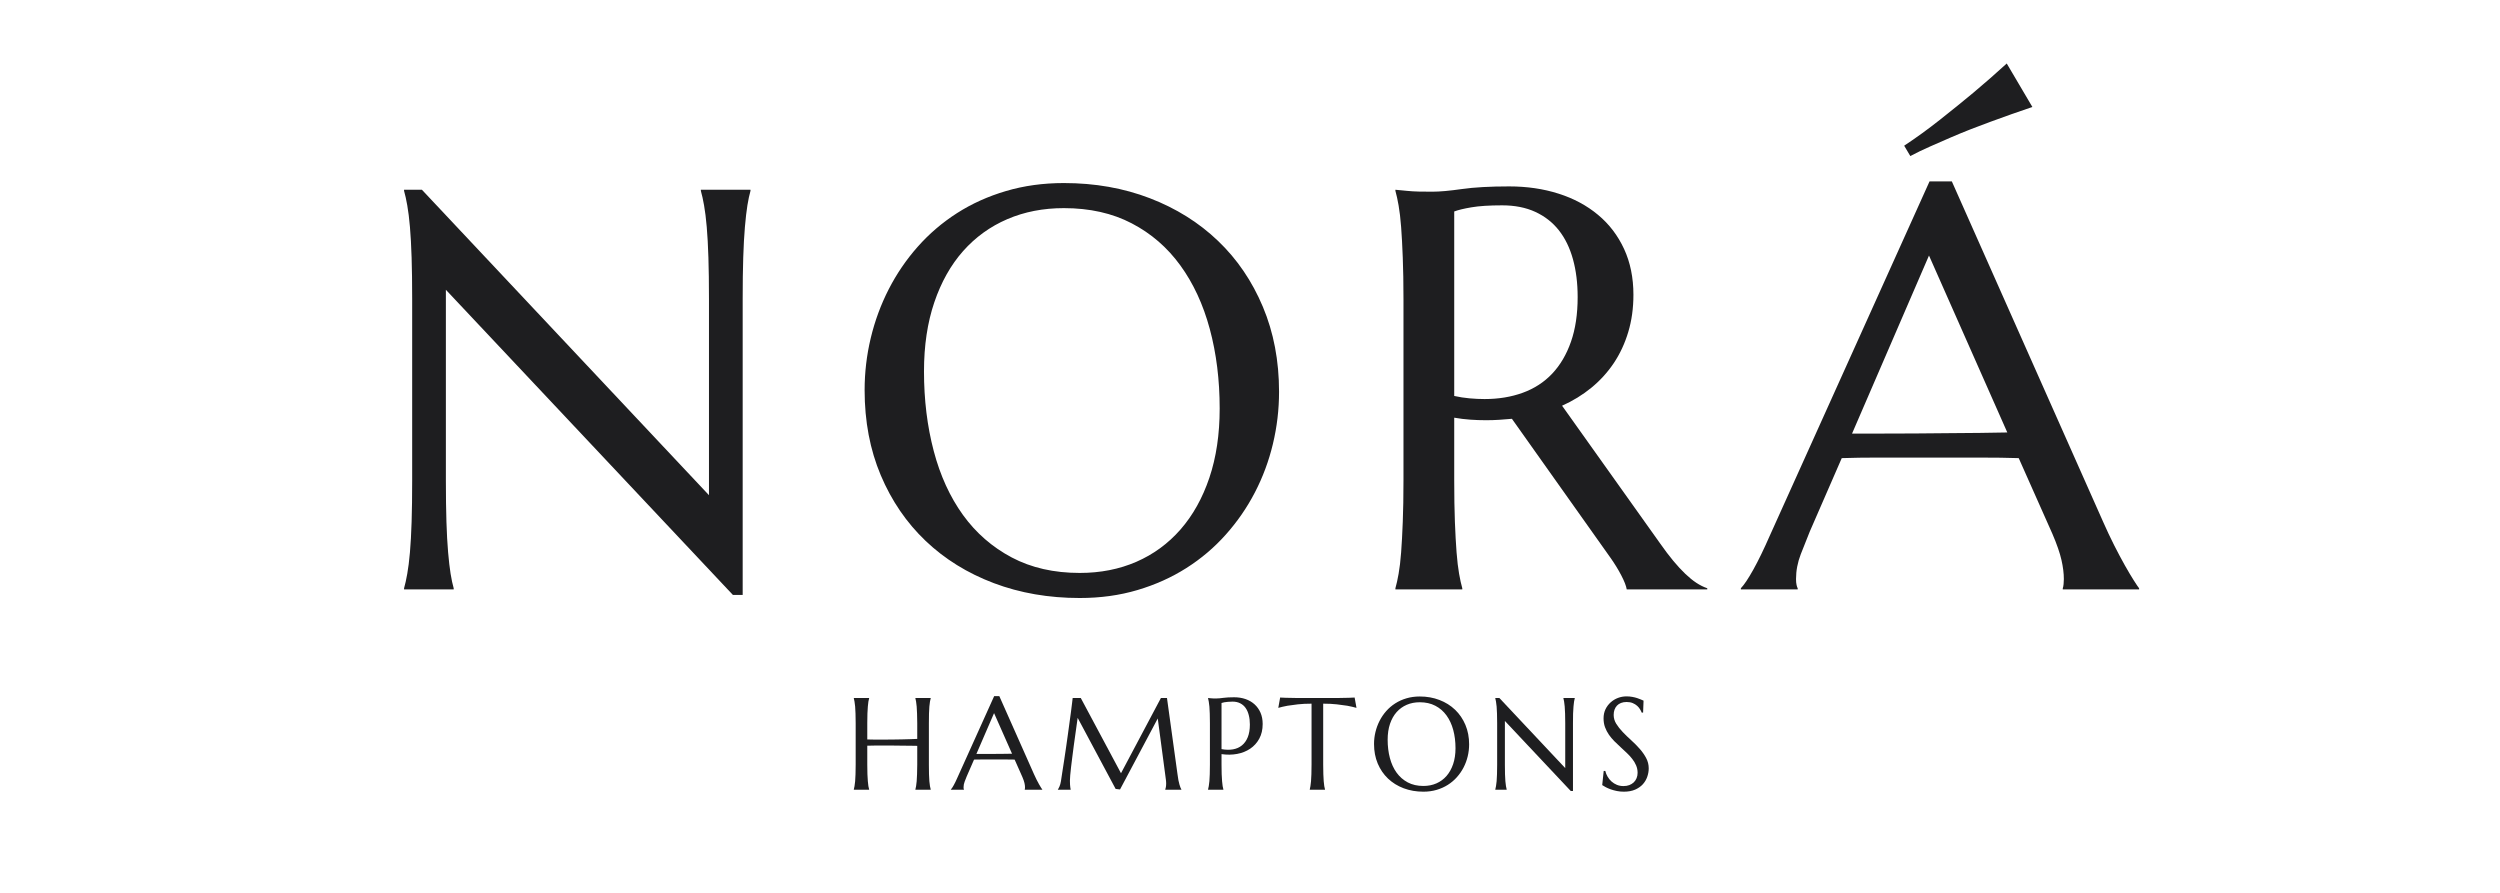
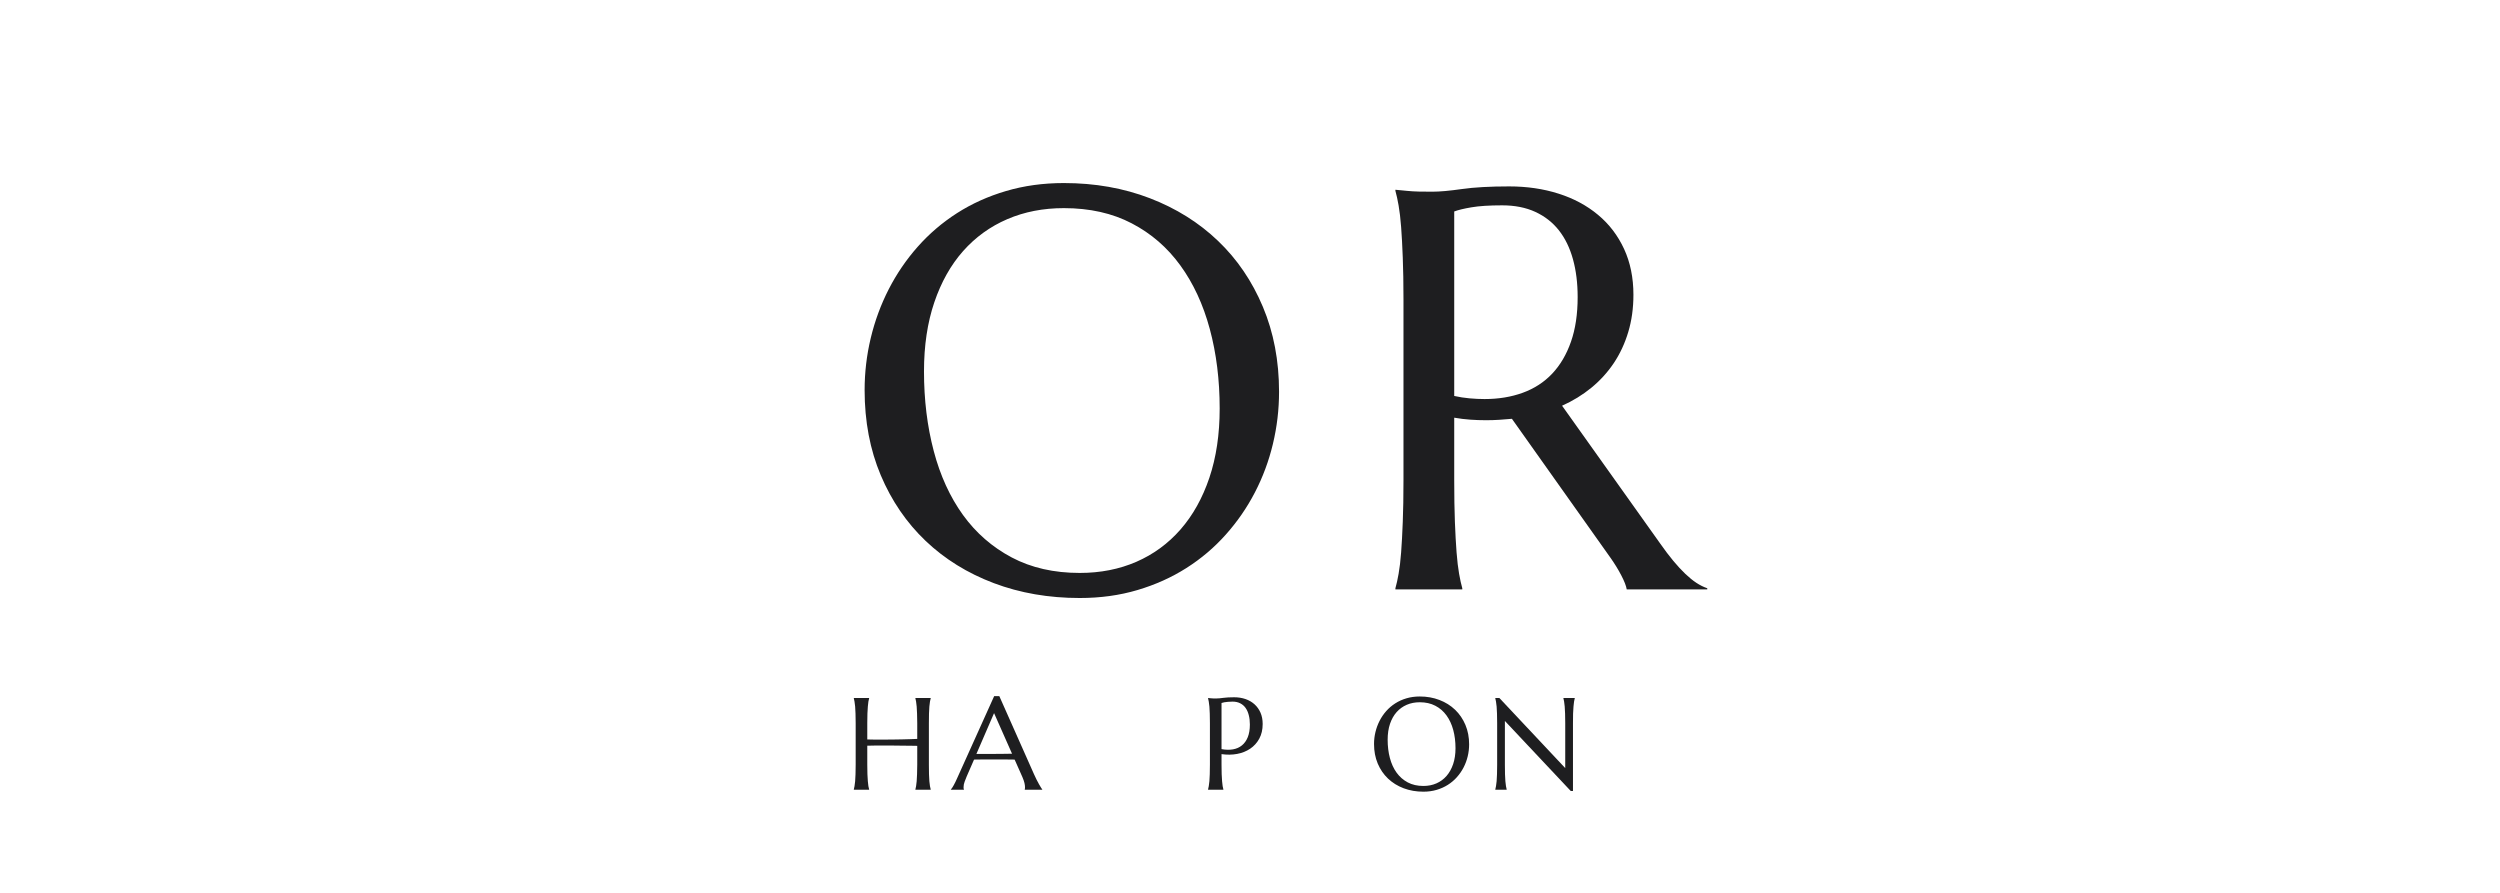
<svg xmlns="http://www.w3.org/2000/svg" width="1400" zoomAndPan="magnify" viewBox="0 0 1050 375" height="500" preserveAspectRatio="xMidYMid meet" version="1.0">
  <defs>
    <g />
    <clipPath id="20649003bb">
      <rect x="0" width="767" y="0" height="302" />
    </clipPath>
  </defs>
  <g transform="matrix(1, 0, 0, 1, 153, 14)">
    <g clip-path="url(#20649003bb)">
      <g fill="#1e1e20" fill-opacity="1">
        <g transform="translate(0.909, 233.539)">
          <g>
-             <path d="M 23.297 -167.844 L 143.859 -39.562 L 143.859 -121.969 C 143.859 -128.602 143.781 -134.395 143.625 -139.344 C 143.469 -144.301 143.234 -148.594 142.922 -152.219 C 142.609 -155.852 142.234 -158.879 141.797 -161.297 C 141.367 -163.711 140.922 -165.738 140.453 -167.375 L 140.453 -167.844 L 161.297 -167.844 L 161.297 -167.375 C 160.828 -165.738 160.395 -163.711 160 -161.297 C 159.613 -158.879 159.266 -155.852 158.953 -152.219 C 158.641 -148.594 158.406 -144.301 158.25 -139.344 C 158.094 -134.395 158.016 -128.602 158.016 -121.969 L 158.016 2.344 L 153.922 2.344 L 33.359 -125.828 L 33.359 -45.766 C 33.359 -39.129 33.438 -33.332 33.594 -28.375 C 33.75 -23.426 33.984 -19.156 34.297 -15.562 C 34.609 -11.977 34.957 -8.973 35.344 -6.547 C 35.738 -4.129 36.172 -2.102 36.641 -0.469 L 36.641 0 L 15.797 0 L 15.797 -0.469 C 16.266 -2.102 16.711 -4.129 17.141 -6.547 C 17.578 -8.973 17.953 -11.977 18.266 -15.562 C 18.578 -19.156 18.812 -23.426 18.969 -28.375 C 19.125 -33.332 19.203 -39.129 19.203 -45.766 L 19.203 -121.969 C 19.203 -128.602 19.125 -134.395 18.969 -139.344 C 18.812 -144.301 18.578 -148.594 18.266 -152.219 C 17.953 -155.852 17.578 -158.879 17.141 -161.297 C 16.711 -163.711 16.266 -165.738 15.797 -167.375 L 15.797 -167.844 Z M 23.297 -167.844 " />
-           </g>
+             </g>
        </g>
      </g>
      <g fill="#1e1e20" fill-opacity="1">
        <g transform="translate(200.545, 233.539)">
          <g>
            <path d="M 93.281 -170.656 C 106.32 -170.656 118.363 -168.531 129.406 -164.281 C 140.445 -160.031 149.984 -154.062 158.016 -146.375 C 166.055 -138.688 172.336 -129.457 176.859 -118.688 C 181.391 -107.914 183.656 -96.016 183.656 -82.984 C 183.656 -75.578 182.797 -68.281 181.078 -61.094 C 179.359 -53.914 176.836 -47.129 173.516 -40.734 C 170.203 -34.336 166.125 -28.426 161.281 -23 C 156.445 -17.57 150.926 -12.891 144.719 -8.953 C 138.52 -5.016 131.676 -1.938 124.188 0.281 C 116.695 2.508 108.617 3.625 99.953 3.625 C 86.922 3.625 74.883 1.539 63.844 -2.625 C 52.801 -6.801 43.258 -12.711 35.219 -20.359 C 27.188 -28.016 20.906 -37.207 16.375 -47.938 C 11.852 -58.664 9.594 -70.582 9.594 -83.688 C 9.594 -91.102 10.453 -98.398 12.172 -105.578 C 13.891 -112.754 16.406 -119.582 19.719 -126.062 C 23.039 -132.539 27.098 -138.488 31.891 -143.906 C 36.691 -149.332 42.191 -154.035 48.391 -158.016 C 54.598 -161.992 61.469 -165.094 69 -167.312 C 76.531 -169.539 84.625 -170.656 93.281 -170.656 Z M 99.953 -6.906 C 108.617 -6.906 116.539 -8.461 123.719 -11.578 C 130.895 -14.703 137.078 -19.227 142.266 -25.156 C 147.461 -31.094 151.504 -38.332 154.391 -46.875 C 157.273 -55.426 158.719 -65.125 158.719 -75.969 C 158.719 -87.977 157.332 -99.113 154.562 -109.375 C 151.789 -119.645 147.672 -128.539 142.203 -136.062 C 136.742 -143.594 129.938 -149.484 121.781 -153.734 C 113.633 -157.992 104.133 -160.125 93.281 -160.125 C 84.625 -160.125 76.707 -158.582 69.531 -155.5 C 62.352 -152.414 56.164 -147.945 50.969 -142.094 C 45.781 -136.238 41.742 -129.055 38.859 -120.547 C 35.973 -112.047 34.531 -102.375 34.531 -91.531 C 34.531 -79.594 35.895 -68.453 38.625 -58.109 C 41.352 -47.773 45.445 -38.82 50.906 -31.25 C 56.375 -23.688 63.203 -17.738 71.391 -13.406 C 79.586 -9.07 89.109 -6.906 99.953 -6.906 Z M 99.953 -6.906 " />
          </g>
        </g>
      </g>
      <g fill="#1e1e20" fill-opacity="1">
        <g transform="translate(416.335, 233.539)">
          <g>
            <path d="M 41.438 -45.766 C 41.438 -39.129 41.531 -33.332 41.719 -28.375 C 41.914 -23.426 42.148 -19.156 42.422 -15.562 C 42.703 -11.977 43.055 -8.973 43.484 -6.547 C 43.91 -4.129 44.359 -2.102 44.828 -0.469 L 44.828 0 L 16.734 0 L 16.734 -0.469 C 17.203 -2.102 17.648 -4.129 18.078 -6.547 C 18.516 -8.973 18.867 -11.977 19.141 -15.562 C 19.41 -19.156 19.641 -23.41 19.828 -28.328 C 20.023 -33.242 20.125 -39.055 20.125 -45.766 L 20.125 -121.969 C 20.125 -128.602 20.023 -134.395 19.828 -139.344 C 19.641 -144.301 19.41 -148.57 19.141 -152.156 C 18.867 -155.75 18.516 -158.773 18.078 -161.234 C 17.648 -163.691 17.203 -165.738 16.734 -167.375 L 16.734 -167.844 L 21.656 -167.375 C 23.133 -167.219 24.789 -167.117 26.625 -167.078 C 28.457 -167.047 30.352 -167.031 32.312 -167.031 C 35.352 -167.031 39.469 -167.398 44.656 -168.141 C 49.844 -168.879 56.457 -169.25 64.5 -169.25 C 71.988 -169.25 78.91 -168.234 85.266 -166.203 C 91.629 -164.18 97.148 -161.219 101.828 -157.312 C 106.516 -153.414 110.164 -148.633 112.781 -142.969 C 115.395 -137.312 116.703 -130.895 116.703 -123.719 C 116.703 -118.102 115.977 -112.895 114.531 -108.094 C 113.094 -103.289 111.066 -98.938 108.453 -95.031 C 105.836 -91.133 102.691 -87.68 99.016 -84.672 C 95.348 -81.672 91.254 -79.16 86.734 -77.141 L 127.812 -19.438 C 129.844 -16.539 131.734 -14.039 133.484 -11.938 C 135.242 -9.832 136.922 -8.02 138.516 -6.5 C 140.117 -4.977 141.66 -3.727 143.141 -2.75 C 144.629 -1.77 146.156 -1.008 147.719 -0.469 L 147.719 0 L 113.891 0 C 113.648 -1.477 112.883 -3.445 111.594 -5.906 C 110.312 -8.363 108.812 -10.805 107.094 -13.234 L 65.672 -71.641 C 63.867 -71.484 62.07 -71.344 60.281 -71.219 C 58.488 -71.102 56.656 -71.047 54.781 -71.047 C 52.594 -71.047 50.383 -71.125 48.156 -71.281 C 45.938 -71.438 43.695 -71.711 41.438 -72.109 Z M 41.438 -81.234 C 43.539 -80.766 45.688 -80.43 47.875 -80.234 C 50.062 -80.035 52.164 -79.938 54.188 -79.938 C 60.039 -79.938 65.383 -80.816 70.219 -82.578 C 75.062 -84.336 79.18 -87.008 82.578 -90.594 C 85.973 -94.188 88.602 -98.656 90.469 -104 C 92.344 -109.344 93.281 -115.602 93.281 -122.781 C 93.281 -128.633 92.617 -133.941 91.297 -138.703 C 89.973 -143.461 88.004 -147.5 85.391 -150.812 C 82.773 -154.133 79.477 -156.711 75.5 -158.547 C 71.52 -160.379 66.875 -161.297 61.562 -161.297 C 56.176 -161.297 51.883 -161.02 48.688 -160.469 C 45.488 -159.926 43.07 -159.344 41.438 -158.719 Z M 41.438 -81.234 " />
          </g>
        </g>
      </g>
      <g fill="#1e1e20" fill-opacity="1">
        <g transform="translate(580.504, 233.539)">
          <g>
-             <path d="M 132.859 0 L 132.859 -0.469 C 133.016 -0.852 133.129 -1.438 133.203 -2.219 C 133.273 -3 133.312 -3.703 133.312 -4.328 C 133.312 -6.742 132.977 -9.414 132.312 -12.344 C 131.656 -15.27 130.391 -18.922 128.516 -23.297 L 114.359 -55.125 C 109.984 -55.281 104.164 -55.359 96.906 -55.359 C 89.656 -55.359 81.816 -55.359 73.391 -55.359 C 67.223 -55.359 61.27 -55.359 55.531 -55.359 C 49.801 -55.359 44.633 -55.281 40.031 -55.125 L 26.578 -24.234 C 25.398 -21.348 24.145 -18.188 22.812 -14.75 C 21.488 -11.312 20.828 -7.836 20.828 -4.328 C 20.828 -3.316 20.906 -2.477 21.062 -1.812 C 21.219 -1.145 21.375 -0.695 21.531 -0.469 L 21.531 0 L -2.344 0 L -2.344 -0.469 C -0.938 -1.945 0.816 -4.578 2.922 -8.359 C 5.035 -12.148 7.336 -16.895 9.828 -22.594 L 76.906 -171.359 L 86.266 -171.359 L 149.828 -28.328 C 151.305 -24.973 152.844 -21.711 154.438 -18.547 C 156.039 -15.391 157.547 -12.562 158.953 -10.062 C 160.359 -7.57 161.609 -5.469 162.703 -3.75 C 163.797 -2.031 164.535 -0.938 164.922 -0.469 L 164.922 0 Z M 57 -65.438 C 61.531 -65.438 66.176 -65.453 70.938 -65.484 C 75.695 -65.523 80.359 -65.566 84.922 -65.609 C 89.484 -65.648 93.867 -65.688 98.078 -65.719 C 102.297 -65.758 106.125 -65.82 109.562 -65.906 L 76.672 -140.219 L 44.359 -65.438 Z M 120.094 -202.609 C 114.32 -200.66 108.469 -198.594 102.531 -196.406 C 99.957 -195.469 97.266 -194.453 94.453 -193.359 C 91.648 -192.266 88.801 -191.094 85.906 -189.844 C 83.02 -188.594 80.113 -187.32 77.188 -186.031 C 74.27 -184.75 71.484 -183.406 68.828 -182 L 66.25 -186.344 C 71.32 -189.695 76.375 -193.363 81.406 -197.344 C 86.438 -201.32 91.062 -205.066 95.281 -208.578 C 100.113 -212.629 104.797 -216.727 109.328 -220.875 Z M 120.094 -202.609 " />
-           </g>
+             </g>
        </g>
      </g>
    </g>
  </g>
  <g fill="#1e1e20" fill-opacity="1">
    <g transform="translate(354.757, 331.68)">
      <g>
        <path d="M 30.484 -18.422 C 29.766 -18.441 28.867 -18.457 27.797 -18.469 C 26.723 -18.477 25.551 -18.488 24.281 -18.5 C 23.02 -18.52 21.703 -18.535 20.328 -18.547 C 18.961 -18.555 17.629 -18.562 16.328 -18.562 C 15.023 -18.57 13.781 -18.566 12.594 -18.547 C 11.414 -18.535 10.383 -18.516 9.5 -18.484 L 9.5 -10.5 C 9.5 -8.977 9.52 -7.648 9.562 -6.516 C 9.613 -5.379 9.672 -4.398 9.734 -3.578 C 9.797 -2.754 9.875 -2.062 9.969 -1.5 C 10.07 -0.945 10.176 -0.484 10.281 -0.109 L 10.281 0 L 3.844 0 L 3.844 -0.109 C 3.945 -0.484 4.047 -0.945 4.141 -1.5 C 4.242 -2.062 4.332 -2.754 4.406 -3.578 C 4.477 -4.398 4.531 -5.379 4.562 -6.516 C 4.602 -7.648 4.625 -8.977 4.625 -10.5 L 4.625 -27.984 C 4.625 -29.504 4.602 -30.832 4.562 -31.969 C 4.531 -33.102 4.477 -34.086 4.406 -34.922 C 4.332 -35.754 4.242 -36.445 4.141 -37 C 4.047 -37.562 3.945 -38.031 3.844 -38.406 L 3.844 -38.516 L 10.281 -38.516 L 10.281 -38.406 C 10.176 -38.031 10.07 -37.562 9.969 -37 C 9.875 -36.445 9.797 -35.754 9.734 -34.922 C 9.672 -34.086 9.613 -33.102 9.562 -31.969 C 9.52 -30.832 9.5 -29.504 9.5 -27.984 L 9.5 -21.109 C 10.438 -21.078 11.492 -21.055 12.672 -21.047 C 13.859 -21.035 15.094 -21.035 16.375 -21.047 C 17.664 -21.055 18.977 -21.066 20.312 -21.078 C 21.645 -21.098 22.93 -21.117 24.172 -21.141 C 25.422 -21.172 26.586 -21.203 27.672 -21.234 C 28.754 -21.273 29.691 -21.312 30.484 -21.344 L 30.484 -27.984 C 30.484 -29.504 30.457 -30.832 30.406 -31.969 C 30.363 -33.102 30.312 -34.086 30.25 -34.922 C 30.188 -35.754 30.102 -36.445 30 -37 C 29.906 -37.562 29.805 -38.031 29.703 -38.406 L 29.703 -38.516 L 36.141 -38.516 L 36.141 -38.406 C 36.035 -38.031 35.93 -37.562 35.828 -37 C 35.734 -36.445 35.648 -35.754 35.578 -34.922 C 35.504 -34.086 35.453 -33.102 35.422 -31.969 C 35.391 -30.832 35.375 -29.504 35.375 -27.984 L 35.375 -10.5 C 35.375 -8.977 35.391 -7.648 35.422 -6.516 C 35.453 -5.379 35.504 -4.398 35.578 -3.578 C 35.648 -2.754 35.734 -2.062 35.828 -1.5 C 35.93 -0.945 36.035 -0.484 36.141 -0.109 L 36.141 0 L 29.703 0 L 29.703 -0.109 C 29.805 -0.484 29.906 -0.945 30 -1.5 C 30.102 -2.062 30.188 -2.754 30.25 -3.578 C 30.312 -4.398 30.363 -5.379 30.406 -6.516 C 30.457 -7.648 30.484 -8.977 30.484 -10.5 Z M 30.484 -18.422 " />
      </g>
    </g>
  </g>
  <g fill="#1e1e20" fill-opacity="1">
    <g transform="translate(399.912, 331.68)">
      <g>
        <path d="M 30.484 0 L 30.484 -0.109 C 30.516 -0.191 30.539 -0.32 30.562 -0.5 C 30.582 -0.688 30.594 -0.852 30.594 -1 C 30.594 -1.551 30.516 -2.16 30.359 -2.828 C 30.203 -3.504 29.91 -4.344 29.484 -5.344 L 26.234 -12.656 C 25.234 -12.688 23.898 -12.703 22.234 -12.703 C 20.566 -12.703 18.77 -12.703 16.844 -12.703 C 15.426 -12.703 14.055 -12.703 12.734 -12.703 C 11.422 -12.703 10.238 -12.688 9.188 -12.656 L 6.094 -5.562 C 5.82 -4.895 5.535 -4.164 5.234 -3.375 C 4.93 -2.594 4.781 -1.801 4.781 -1 C 4.781 -0.758 4.797 -0.562 4.828 -0.406 C 4.867 -0.258 4.906 -0.16 4.938 -0.109 L 4.938 0 L -0.531 0 L -0.531 -0.109 C -0.207 -0.453 0.191 -1.055 0.672 -1.922 C 1.148 -2.785 1.676 -3.875 2.25 -5.188 L 17.641 -39.312 L 19.797 -39.312 L 34.375 -6.5 C 34.719 -5.727 35.07 -4.977 35.438 -4.25 C 35.801 -3.531 36.145 -2.883 36.469 -2.312 C 36.789 -1.738 37.078 -1.254 37.328 -0.859 C 37.578 -0.461 37.75 -0.211 37.844 -0.109 L 37.844 0 Z M 13.078 -15.016 C 14.117 -15.016 15.18 -15.02 16.266 -15.031 C 17.359 -15.039 18.43 -15.047 19.484 -15.047 C 20.535 -15.055 21.539 -15.066 22.5 -15.078 C 23.469 -15.086 24.348 -15.102 25.141 -15.125 L 17.594 -32.172 L 10.172 -15.016 Z M 13.078 -15.016 " />
      </g>
    </g>
  </g>
  <g fill="#1e1e20" fill-opacity="1">
    <g transform="translate(442.381, 331.68)">
      <g>
-         <path d="M 1.938 -0.109 C 2.133 -0.391 2.359 -0.812 2.609 -1.375 C 2.859 -1.945 3.055 -2.66 3.203 -3.516 C 3.391 -4.766 3.602 -6.172 3.844 -7.734 C 4.094 -9.305 4.348 -10.953 4.609 -12.672 C 4.867 -14.391 5.129 -16.148 5.391 -17.953 C 5.648 -19.754 5.898 -21.523 6.141 -23.266 C 6.379 -25.016 6.609 -26.695 6.828 -28.312 C 7.055 -29.938 7.258 -31.422 7.438 -32.766 C 7.613 -34.109 7.758 -35.273 7.875 -36.266 C 8 -37.266 8.086 -38.016 8.141 -38.516 L 11.547 -38.516 L 28.438 -6.922 L 45.203 -38.516 L 47.75 -38.516 L 52.156 -6.609 C 52.281 -5.609 52.41 -4.75 52.547 -4.031 C 52.691 -3.312 52.836 -2.695 52.984 -2.188 C 53.129 -1.676 53.27 -1.254 53.406 -0.922 C 53.539 -0.598 53.672 -0.328 53.797 -0.109 L 53.797 0 L 47.031 0 L 47.031 -0.109 C 47.113 -0.305 47.195 -0.629 47.281 -1.078 C 47.363 -1.523 47.406 -2.062 47.406 -2.688 C 47.406 -2.914 47.395 -3.148 47.375 -3.391 C 47.352 -3.641 47.328 -3.906 47.297 -4.188 L 43.875 -29.922 L 28.031 -0.109 L 26.188 -0.328 L 10.234 -30.188 C 9.609 -25.945 9.062 -22.023 8.594 -18.422 C 8.395 -16.879 8.195 -15.344 8 -13.812 C 7.801 -12.281 7.625 -10.852 7.469 -9.531 C 7.32 -8.207 7.203 -7.039 7.109 -6.031 C 7.023 -5.02 6.984 -4.27 6.984 -3.781 C 6.984 -3.176 7 -2.641 7.031 -2.172 C 7.07 -1.711 7.109 -1.32 7.141 -1 C 7.191 -0.625 7.25 -0.289 7.312 0 L 1.938 0 Z M 1.938 -0.109 " />
-       </g>
+         </g>
    </g>
  </g>
  <g fill="#1e1e20" fill-opacity="1">
    <g transform="translate(503.541, 331.68)">
      <g>
        <path d="M 9.5 -17.047 C 11.258 -16.723 12.867 -16.691 14.328 -16.953 C 15.785 -17.211 17.035 -17.77 18.078 -18.625 C 19.129 -19.477 19.945 -20.629 20.531 -22.078 C 21.113 -23.523 21.406 -25.297 21.406 -27.391 C 21.406 -28.836 21.25 -30.156 20.938 -31.344 C 20.633 -32.539 20.18 -33.555 19.578 -34.391 C 18.984 -35.223 18.227 -35.863 17.312 -36.312 C 16.406 -36.77 15.344 -37 14.125 -37 C 13.352 -37 12.68 -36.969 12.109 -36.906 C 11.535 -36.844 11.051 -36.781 10.656 -36.719 C 10.195 -36.625 9.812 -36.523 9.5 -36.422 Z M 3.844 -38.516 C 4.195 -38.473 4.57 -38.438 4.969 -38.406 C 5.312 -38.363 5.691 -38.336 6.109 -38.328 C 6.523 -38.328 6.957 -38.328 7.406 -38.328 C 8.102 -38.328 9.047 -38.41 10.234 -38.578 C 11.43 -38.742 12.953 -38.828 14.797 -38.828 C 16.516 -38.828 18.102 -38.578 19.562 -38.078 C 21.02 -37.578 22.285 -36.844 23.359 -35.875 C 24.43 -34.906 25.27 -33.727 25.875 -32.344 C 26.477 -30.957 26.781 -29.379 26.781 -27.609 C 26.781 -25.223 26.301 -23.16 25.344 -21.422 C 24.395 -19.691 23.125 -18.289 21.531 -17.219 C 19.938 -16.145 18.102 -15.414 16.031 -15.031 C 13.957 -14.645 11.781 -14.617 9.5 -14.953 L 9.5 -10.5 C 9.5 -8.977 9.52 -7.648 9.562 -6.516 C 9.613 -5.379 9.672 -4.398 9.734 -3.578 C 9.797 -2.754 9.875 -2.062 9.969 -1.5 C 10.07 -0.945 10.176 -0.484 10.281 -0.109 L 10.281 0 L 3.844 0 L 3.844 -0.109 C 3.945 -0.484 4.047 -0.945 4.141 -1.5 C 4.242 -2.062 4.332 -2.754 4.406 -3.578 C 4.477 -4.398 4.531 -5.379 4.562 -6.516 C 4.602 -7.648 4.625 -8.977 4.625 -10.5 L 4.625 -27.984 C 4.625 -29.504 4.602 -30.832 4.562 -31.969 C 4.531 -33.102 4.477 -34.086 4.406 -34.922 C 4.332 -35.754 4.242 -36.445 4.141 -37 C 4.047 -37.562 3.945 -38.031 3.844 -38.406 Z M 3.844 -38.516 " />
      </g>
    </g>
  </g>
  <g fill="#1e1e20" fill-opacity="1">
    <g transform="translate(536.881, 331.68)">
      <g>
-         <path d="M 13.969 -36.141 C 11.852 -36.141 9.941 -36.047 8.234 -35.859 C 6.535 -35.672 5.07 -35.473 3.844 -35.266 C 2.406 -34.992 1.125 -34.695 0 -34.375 L 0.781 -38.719 C 0.988 -38.707 1.305 -38.691 1.734 -38.672 C 2.172 -38.648 2.648 -38.629 3.172 -38.609 C 3.703 -38.598 4.258 -38.586 4.844 -38.578 C 5.426 -38.566 5.977 -38.555 6.5 -38.547 C 7.02 -38.535 7.477 -38.523 7.875 -38.516 C 8.281 -38.516 8.57 -38.516 8.75 -38.516 L 24.094 -38.516 C 24.27 -38.516 24.555 -38.516 24.953 -38.516 C 25.359 -38.523 25.82 -38.535 26.344 -38.547 C 26.863 -38.555 27.414 -38.566 28 -38.578 C 28.582 -38.586 29.133 -38.598 29.656 -38.609 C 30.188 -38.629 30.664 -38.648 31.094 -38.672 C 31.531 -38.691 31.852 -38.707 32.062 -38.719 L 32.844 -34.375 C 31.695 -34.695 30.41 -34.992 28.984 -35.266 C 27.742 -35.473 26.27 -35.672 24.562 -35.859 C 22.863 -36.047 20.961 -36.141 18.859 -36.141 L 18.859 -10.5 C 18.859 -8.977 18.879 -7.648 18.922 -6.516 C 18.961 -5.379 19.016 -4.398 19.078 -3.578 C 19.141 -2.754 19.219 -2.062 19.312 -1.5 C 19.414 -0.945 19.52 -0.484 19.625 -0.109 L 19.625 0 L 13.219 0 L 13.219 -0.109 C 13.32 -0.484 13.414 -0.945 13.5 -1.5 C 13.594 -2.062 13.676 -2.754 13.75 -3.578 C 13.82 -4.398 13.875 -5.379 13.906 -6.516 C 13.945 -7.648 13.969 -8.977 13.969 -10.5 Z M 13.969 -36.141 " />
-       </g>
+         </g>
    </g>
  </g>
  <g fill="#1e1e20" fill-opacity="1">
    <g transform="translate(574.892, 331.68)">
      <g>
        <path d="M 21.406 -39.156 C 24.395 -39.156 27.156 -38.664 29.688 -37.688 C 32.219 -36.719 34.406 -35.348 36.25 -33.578 C 38.094 -31.816 39.535 -29.703 40.578 -27.234 C 41.617 -24.766 42.141 -22.035 42.141 -19.047 C 42.141 -17.336 41.941 -15.66 41.547 -14.016 C 41.148 -12.367 40.57 -10.812 39.812 -9.344 C 39.051 -7.875 38.113 -6.516 37 -5.266 C 35.895 -4.023 34.629 -2.953 33.203 -2.047 C 31.785 -1.148 30.219 -0.445 28.5 0.062 C 26.781 0.57 24.926 0.828 22.938 0.828 C 19.945 0.828 17.18 0.348 14.641 -0.609 C 12.109 -1.566 9.922 -2.922 8.078 -4.672 C 6.234 -6.43 4.789 -8.539 3.75 -11 C 2.719 -13.457 2.203 -16.191 2.203 -19.203 C 2.203 -20.898 2.398 -22.57 2.797 -24.219 C 3.191 -25.863 3.77 -27.43 4.531 -28.922 C 5.289 -30.41 6.219 -31.773 7.312 -33.016 C 8.414 -34.266 9.676 -35.344 11.094 -36.25 C 12.52 -37.164 14.098 -37.879 15.828 -38.391 C 17.555 -38.898 19.414 -39.156 21.406 -39.156 Z M 22.938 -1.578 C 24.926 -1.578 26.742 -1.938 28.391 -2.656 C 30.035 -3.375 31.453 -4.41 32.641 -5.766 C 33.828 -7.129 34.754 -8.789 35.422 -10.75 C 36.086 -12.719 36.422 -14.941 36.422 -17.422 C 36.422 -20.18 36.102 -22.738 35.469 -25.094 C 34.832 -27.445 33.883 -29.488 32.625 -31.219 C 31.375 -32.945 29.812 -34.297 27.938 -35.266 C 26.07 -36.242 23.895 -36.734 21.406 -36.734 C 19.414 -36.734 17.598 -36.379 15.953 -35.672 C 14.305 -34.961 12.883 -33.938 11.688 -32.594 C 10.5 -31.258 9.57 -29.613 8.906 -27.656 C 8.25 -25.707 7.922 -23.488 7.922 -21 C 7.922 -18.258 8.234 -15.703 8.859 -13.328 C 9.484 -10.961 10.422 -8.91 11.672 -7.172 C 12.93 -5.43 14.5 -4.062 16.375 -3.062 C 18.258 -2.07 20.445 -1.578 22.938 -1.578 Z M 22.938 -1.578 " />
      </g>
    </g>
  </g>
  <g fill="#1e1e20" fill-opacity="1">
    <g transform="translate(624.398, 331.68)">
      <g>
        <path d="M 5.344 -38.516 L 33 -9.078 L 33 -27.984 C 33 -29.504 32.977 -30.832 32.938 -31.969 C 32.906 -33.102 32.852 -34.086 32.781 -34.922 C 32.719 -35.754 32.633 -36.445 32.531 -37 C 32.438 -37.562 32.336 -38.031 32.234 -38.406 L 32.234 -38.516 L 37 -38.516 L 37 -38.406 C 36.895 -38.031 36.797 -37.562 36.703 -37 C 36.617 -36.445 36.539 -35.754 36.469 -34.922 C 36.395 -34.086 36.336 -33.102 36.297 -31.969 C 36.266 -30.832 36.25 -29.504 36.25 -27.984 L 36.25 0.531 L 35.312 0.531 L 7.656 -28.875 L 7.656 -10.5 C 7.656 -8.977 7.672 -7.648 7.703 -6.516 C 7.742 -5.379 7.797 -4.398 7.859 -3.578 C 7.93 -2.754 8.016 -2.062 8.109 -1.5 C 8.203 -0.945 8.301 -0.484 8.406 -0.109 L 8.406 0 L 3.625 0 L 3.625 -0.109 C 3.727 -0.484 3.828 -0.945 3.922 -1.5 C 4.023 -2.062 4.113 -2.754 4.188 -3.578 C 4.258 -4.398 4.312 -5.379 4.344 -6.516 C 4.383 -7.648 4.406 -8.977 4.406 -10.5 L 4.406 -27.984 C 4.406 -29.504 4.383 -30.832 4.344 -31.969 C 4.312 -33.102 4.258 -34.086 4.188 -34.922 C 4.113 -35.754 4.023 -36.445 3.922 -37 C 3.828 -37.562 3.727 -38.031 3.625 -38.406 L 3.625 -38.516 Z M 5.344 -38.516 " />
      </g>
    </g>
  </g>
  <g fill="#1e1e20" fill-opacity="1">
    <g transform="translate(670.197, 331.68)">
      <g>
-         <path d="M 19.906 -32.391 L 19.312 -32.391 C 19.164 -32.797 18.938 -33.258 18.625 -33.781 C 18.312 -34.301 17.898 -34.789 17.391 -35.25 C 16.879 -35.707 16.258 -36.086 15.531 -36.391 C 14.812 -36.691 13.957 -36.844 12.969 -36.844 C 12.094 -36.844 11.312 -36.707 10.625 -36.438 C 9.945 -36.176 9.379 -35.801 8.922 -35.312 C 8.473 -34.832 8.129 -34.258 7.891 -33.594 C 7.66 -32.938 7.547 -32.203 7.547 -31.391 C 7.547 -30.098 7.906 -28.863 8.625 -27.688 C 9.352 -26.52 10.266 -25.363 11.359 -24.219 C 12.453 -23.07 13.633 -21.926 14.906 -20.781 C 16.176 -19.633 17.359 -18.441 18.453 -17.203 C 19.547 -15.973 20.453 -14.68 21.172 -13.328 C 21.898 -11.984 22.266 -10.531 22.266 -8.969 C 22.266 -7.801 22.062 -6.629 21.656 -5.453 C 21.258 -4.285 20.641 -3.234 19.797 -2.297 C 18.953 -1.367 17.867 -0.613 16.547 -0.031 C 15.223 0.539 13.645 0.828 11.812 0.828 C 10.789 0.828 9.816 0.734 8.891 0.547 C 7.973 0.359 7.125 0.129 6.344 -0.141 C 5.57 -0.422 4.875 -0.723 4.25 -1.047 C 3.633 -1.367 3.129 -1.664 2.734 -1.938 L 3.359 -7.875 L 4.031 -7.875 C 4.227 -7.031 4.551 -6.227 5 -5.469 C 5.445 -4.707 5.992 -4.035 6.641 -3.453 C 7.297 -2.867 8.047 -2.398 8.891 -2.047 C 9.734 -1.703 10.656 -1.531 11.656 -1.531 C 12.57 -1.531 13.391 -1.664 14.109 -1.938 C 14.836 -2.219 15.461 -2.602 15.984 -3.094 C 16.504 -3.594 16.898 -4.18 17.172 -4.859 C 17.453 -5.535 17.594 -6.281 17.594 -7.094 C 17.594 -8.219 17.383 -9.258 16.969 -10.219 C 16.562 -11.176 16.02 -12.082 15.344 -12.938 C 14.676 -13.801 13.914 -14.633 13.062 -15.438 C 12.219 -16.25 11.348 -17.062 10.453 -17.875 C 9.555 -18.688 8.68 -19.52 7.828 -20.375 C 6.973 -21.238 6.207 -22.156 5.531 -23.125 C 4.863 -24.102 4.32 -25.148 3.906 -26.266 C 3.5 -27.391 3.297 -28.625 3.297 -29.969 C 3.297 -31.383 3.566 -32.66 4.109 -33.797 C 4.66 -34.93 5.391 -35.898 6.297 -36.703 C 7.203 -37.516 8.227 -38.133 9.375 -38.562 C 10.52 -38.988 11.703 -39.203 12.922 -39.203 C 13.816 -39.203 14.641 -39.129 15.391 -38.984 C 16.141 -38.848 16.812 -38.68 17.406 -38.484 C 18.008 -38.285 18.535 -38.086 18.984 -37.891 C 19.43 -37.691 19.801 -37.531 20.094 -37.406 Z M 19.906 -32.391 " />
-       </g>
+         </g>
    </g>
  </g>
</svg>